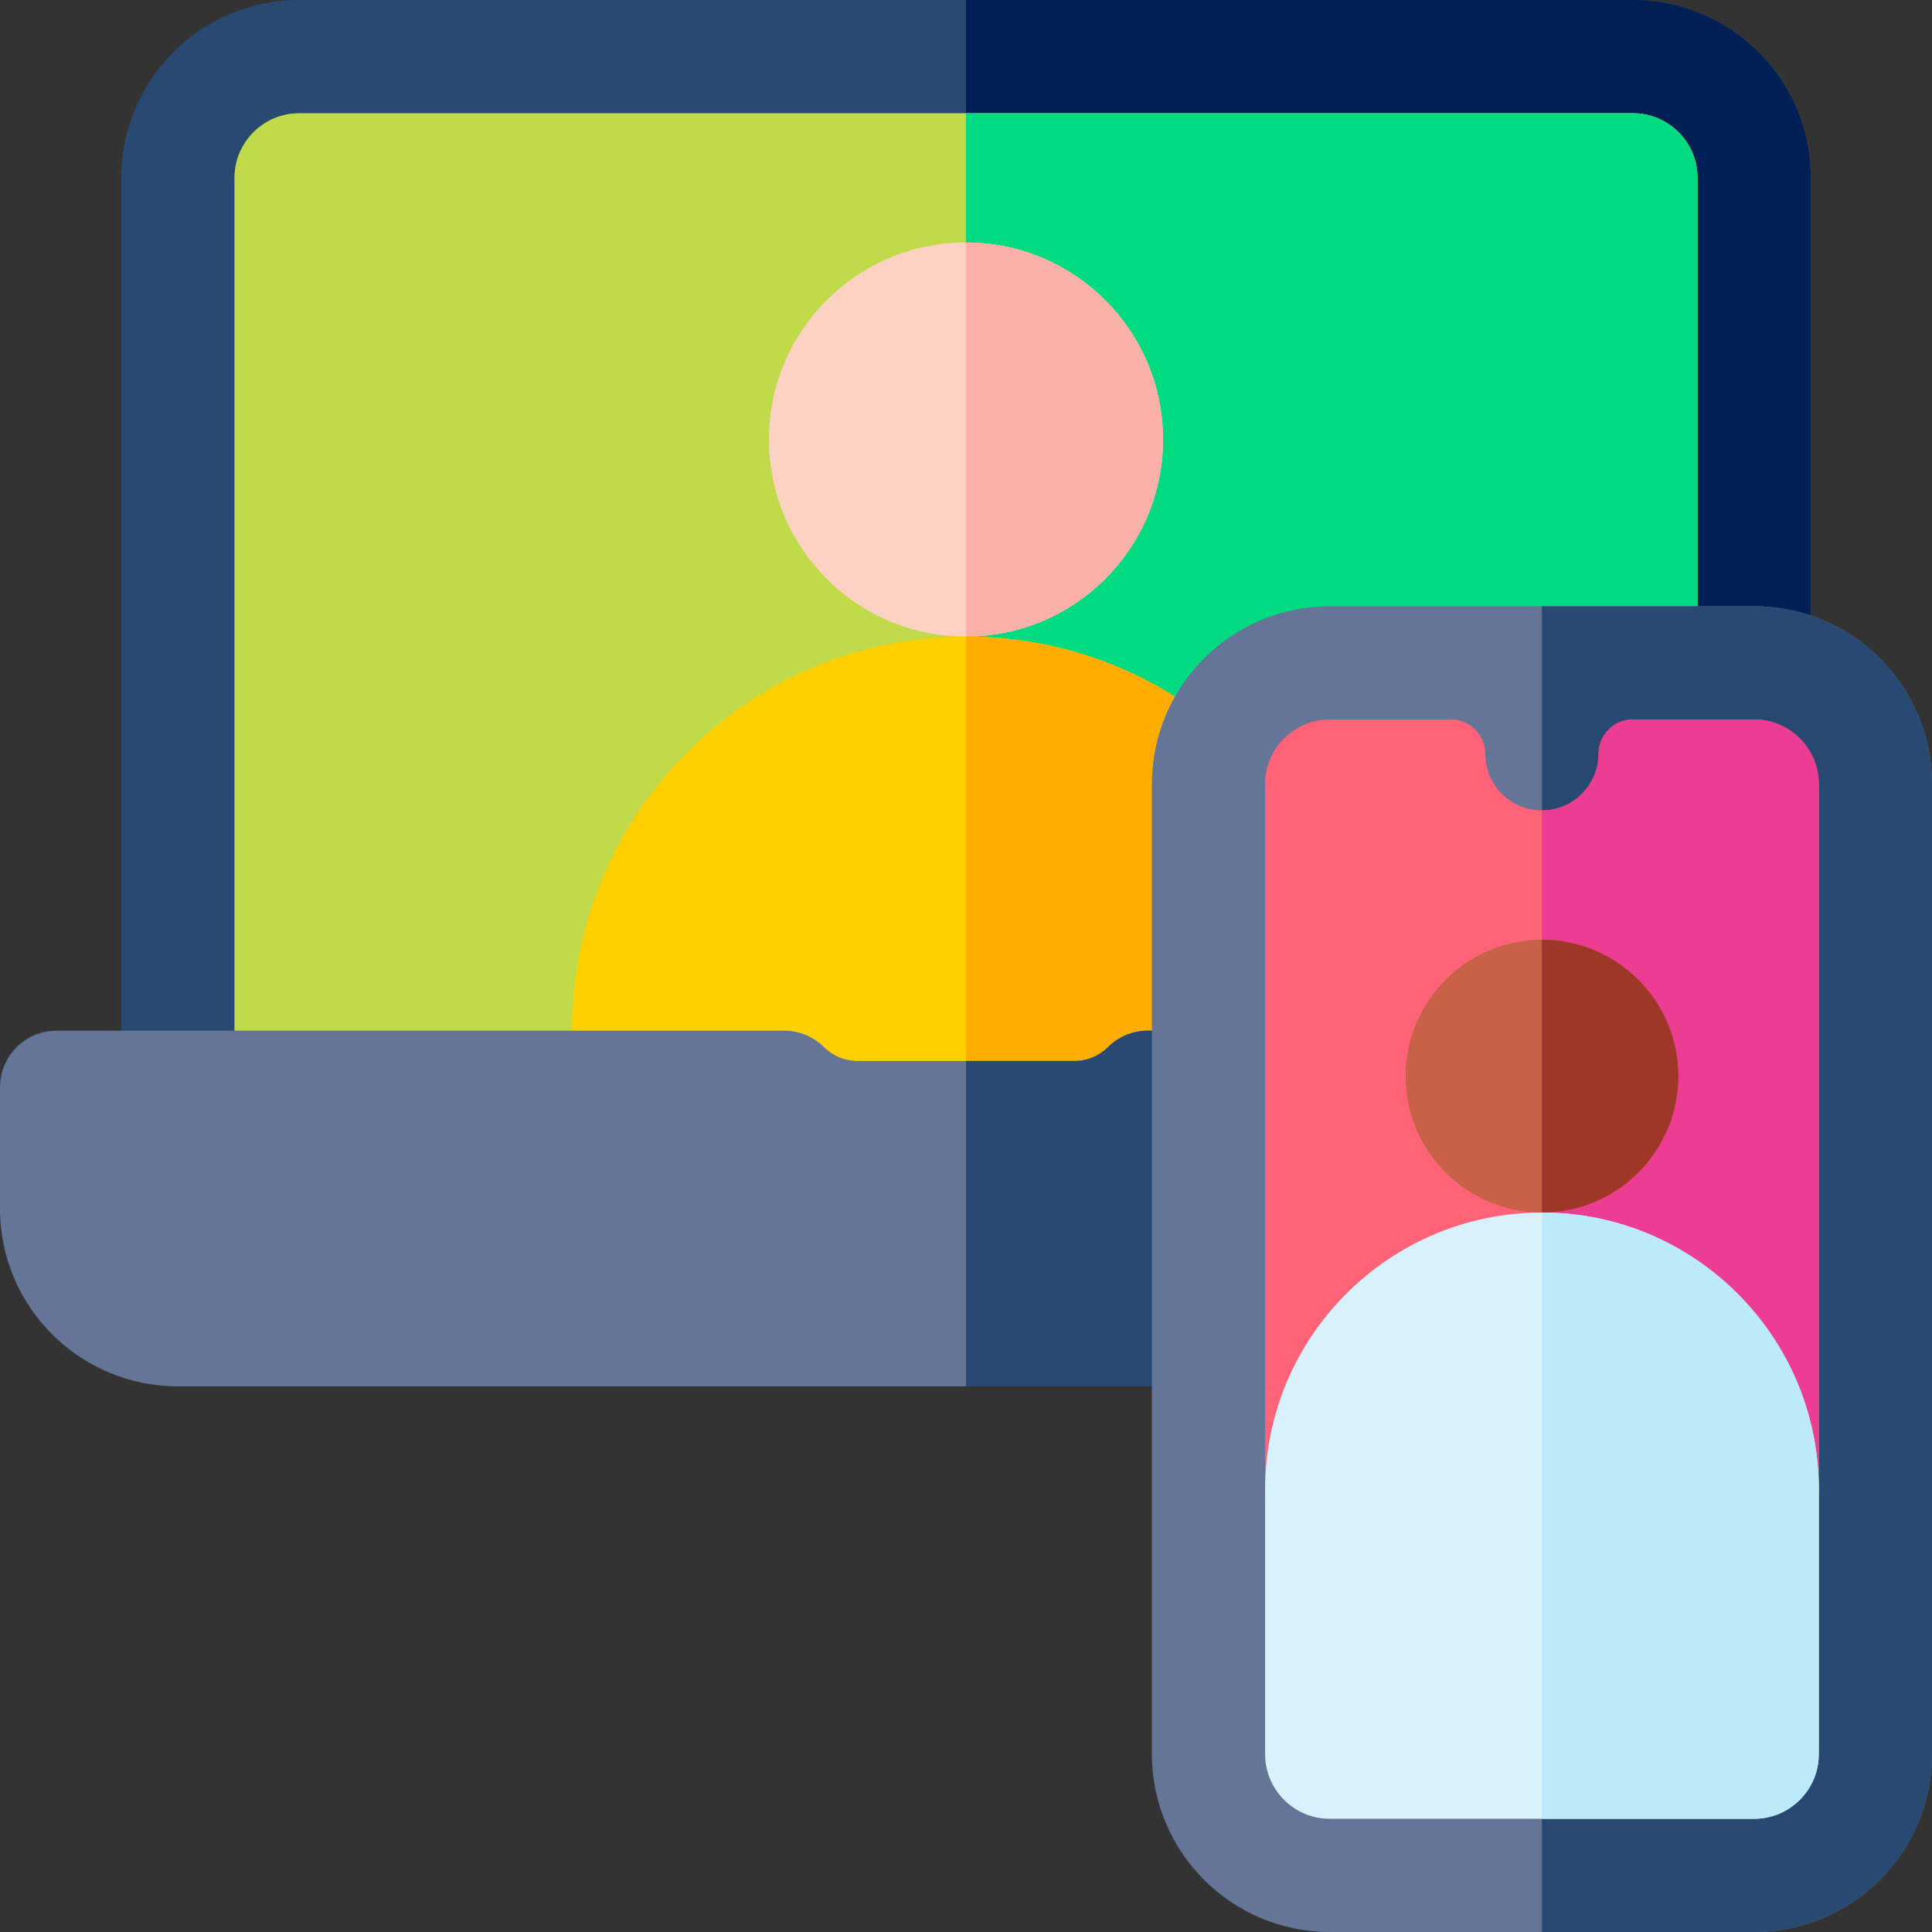
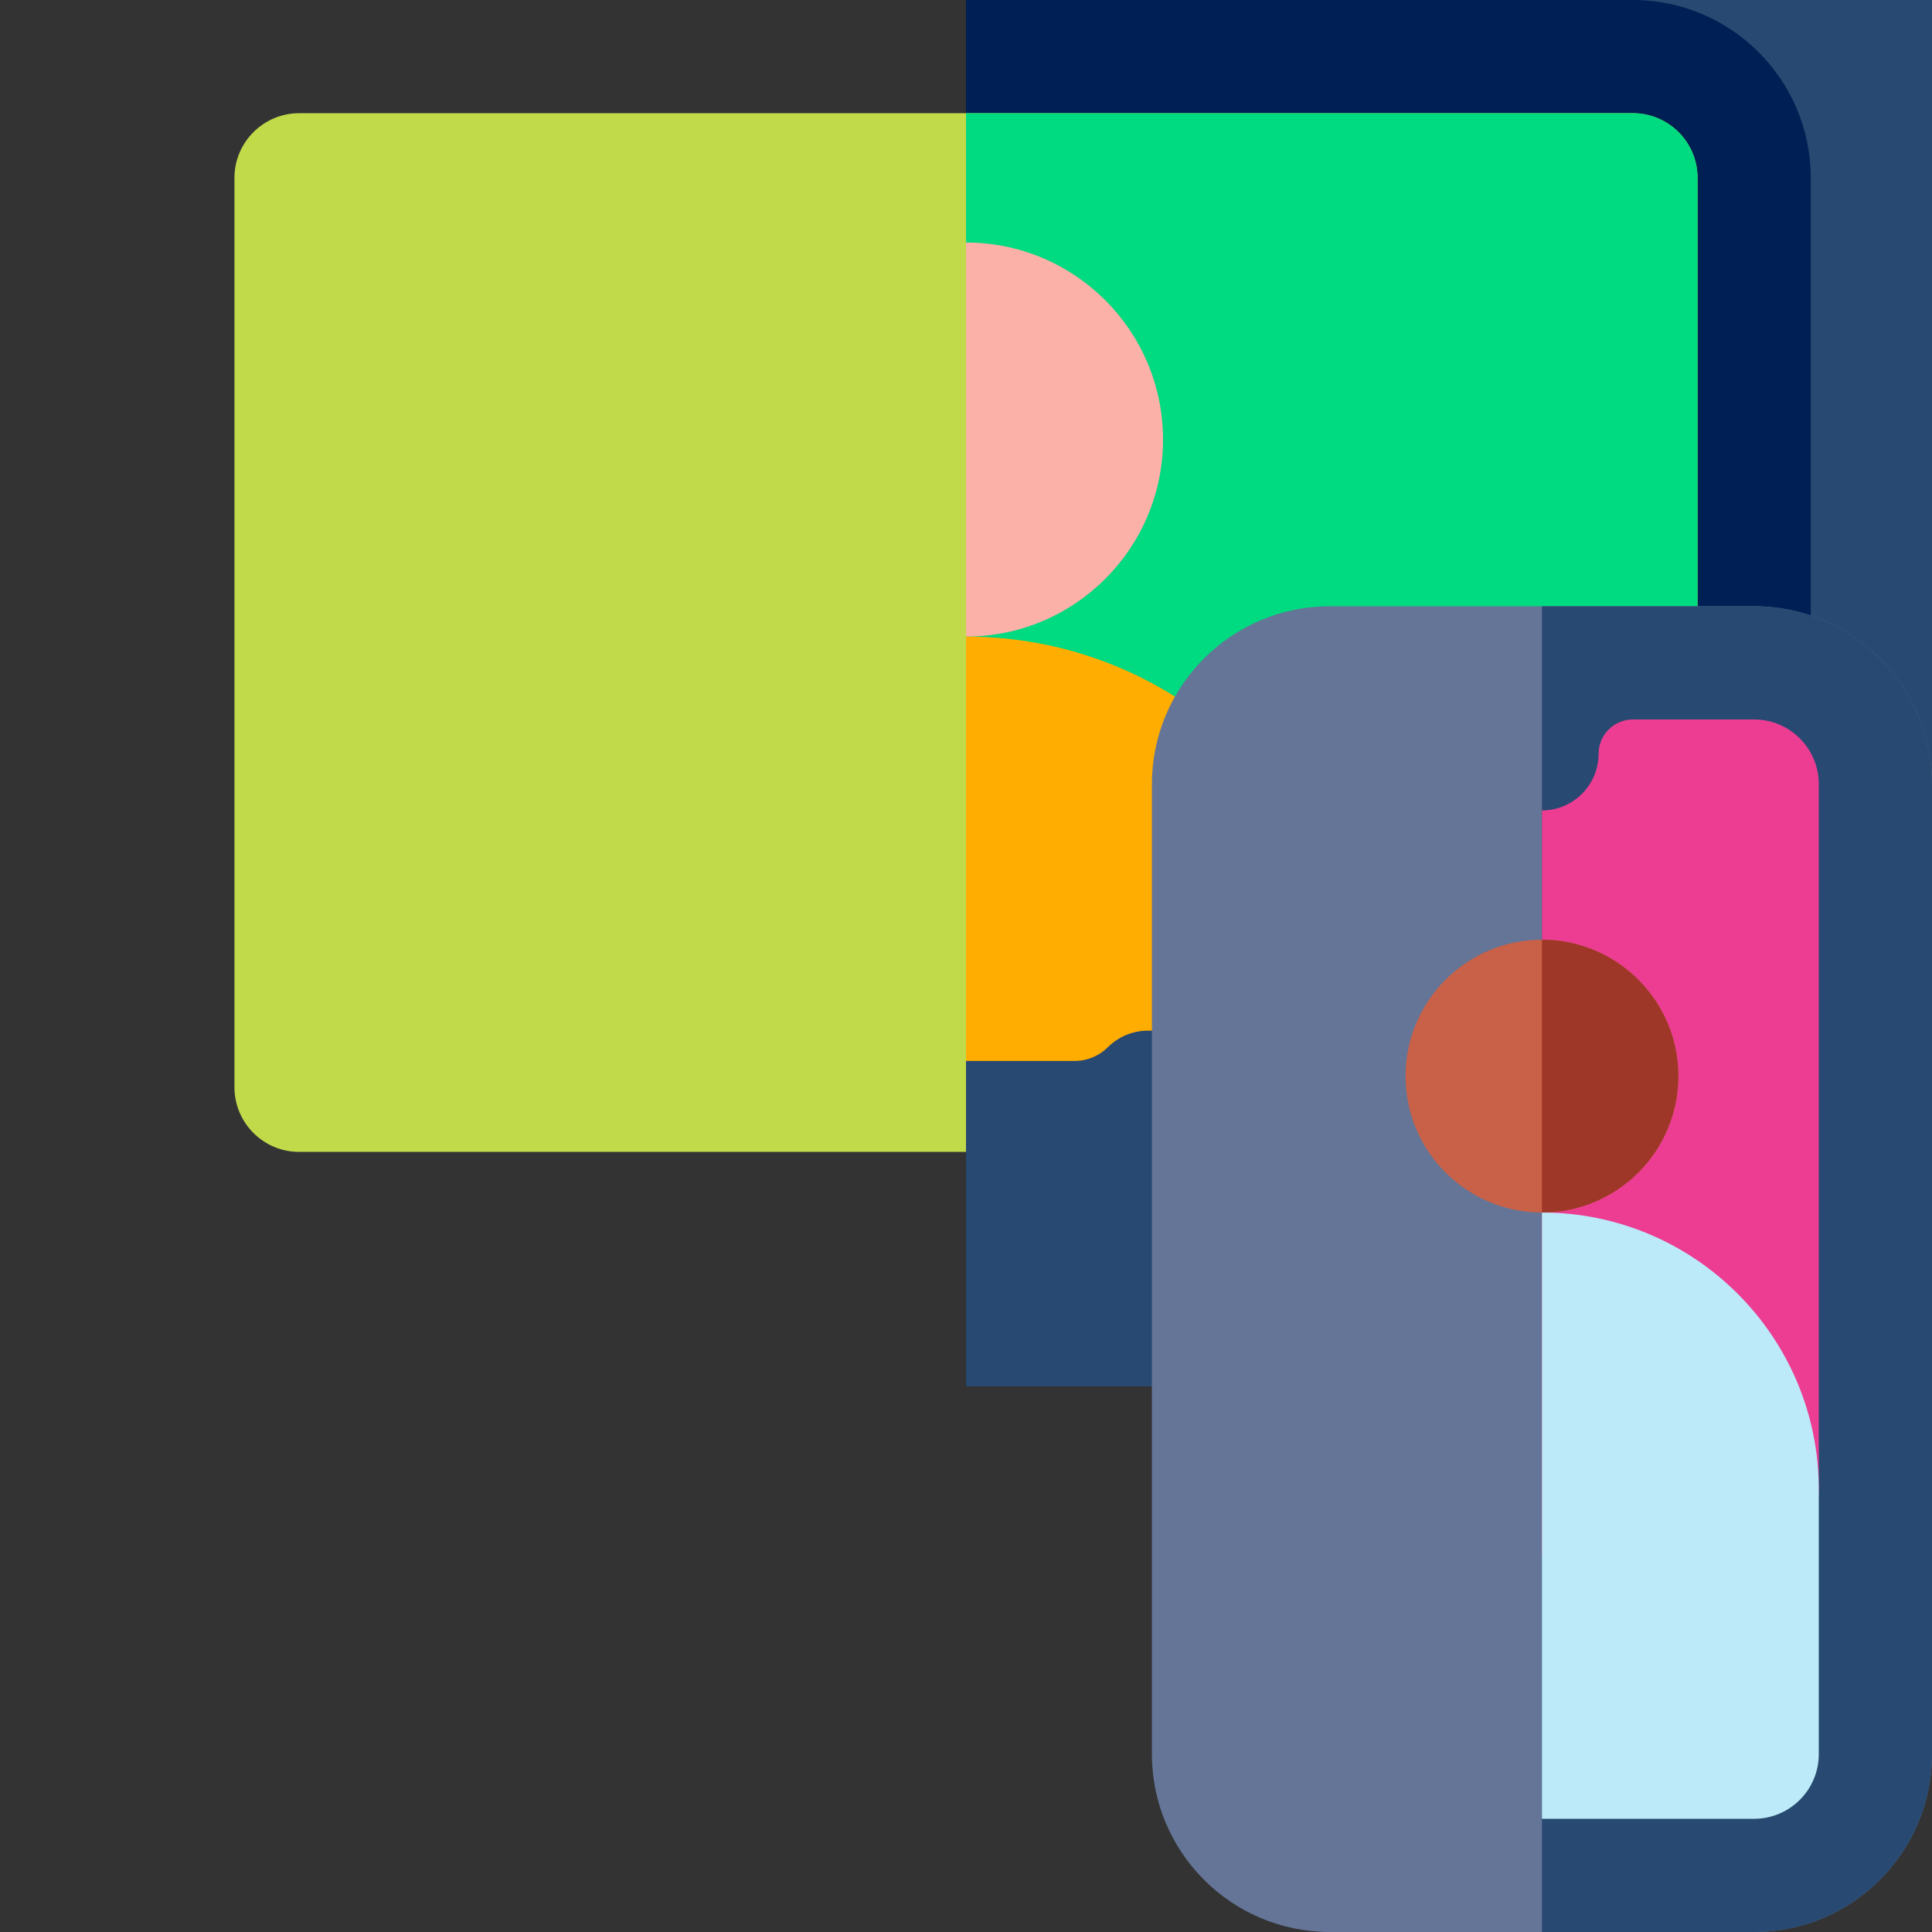
<svg xmlns="http://www.w3.org/2000/svg" id="Layer_1" height="512" viewBox="0 0 512 512" width="512">
  <rect x="0" y="0" width="512" height="512" fill="#333333" stroke="none" />
  <g>
    <g>
-       <path d="m432.733 0h-353.466c-25.99 0-47.134 21.144-47.134 47.133v241c0 25.989 21.144 47.133 47.133 47.133h353.467c25.989 0 47.133-21.144 47.133-47.133v-241c.001-25.989-21.143-47.133-47.133-47.133z" fill="#284971" />
+       <path d="m432.733 0c-25.99 0-47.134 21.144-47.134 47.133v241c0 25.989 21.144 47.133 47.133 47.133h353.467c25.989 0 47.133-21.144 47.133-47.133v-241c.001-25.989-21.143-47.133-47.133-47.133z" fill="#284971" />
      <path d="m479.867 288.133v-241c0-25.989-21.144-47.133-47.134-47.133h-176.733v335.267h176.733c25.99 0 47.134-21.144 47.134-47.134z" fill="#001f54" />
      <path d="m449.867 288.133c0 9.447-7.686 17.133-17.133 17.133h-353.467c-9.447 0-17.133-7.686-17.133-17.133v-241c-.001-9.447 7.685-17.133 17.133-17.133h353.467c9.447 0 17.133 7.686 17.133 17.133z" fill="#c1da4a" />
      <path d="m449.867 288.133v-241c0-9.447-7.686-17.133-17.133-17.133h-176.734v275.267h176.733c9.448 0 17.134-7.686 17.134-17.134z" fill="#00da80" />
-       <circle cx="256" cy="116.483" fill="#fed2c2" r="52.217" />
      <path d="m308.217 116.483c0-28.815-23.401-52.217-52.217-52.217v104.434c28.815 0 52.217-23.401 52.217-52.217z" fill="#fbb0a8" />
-       <path d="m256 168.7c-57.631 0-104.433 46.802-104.433 104.433v15c0 9.447 7.686 17.133 17.133 17.133h174.6c9.447 0 17.133-7.686 17.133-17.133v-15c0-57.631-46.802-104.433-104.433-104.433z" fill="#ffcf00" />
      <path d="m360.433 288.133v-15c0-57.631-46.803-104.433-104.433-104.433v136.567h87.3c9.447 0 17.133-7.686 17.133-17.134z" fill="#ffad00" />
-       <path d="m464.867 273.133h-160.667c-3.978 0-7.793 1.581-10.606 4.394-2.313 2.313-5.516 3.64-8.786 3.64h-57.615c-3.271 0-6.473-1.327-8.786-3.64-2.813-2.813-6.628-4.394-10.606-4.394h-192.801c-8.284 0-15 6.716-15 15v32.133c0 26.279 21.325 47.134 47.133 47.134h385.6c25.808 0 47.133-20.855 47.133-47.133v-32.133c.001-8.285-6.715-15.001-14.999-15.001z" fill="#647597" />
      <path d="m479.867 320.267v-32.133c0-8.284-6.716-15-15-15h-160.667c-3.978 0-7.793 1.581-10.606 4.394-2.313 2.313-5.516 3.64-8.786 3.64h-28.808v86.232h176.733c25.809 0 47.134-20.855 47.134-47.133z" fill="#284971" />
    </g>
    <g>
      <path d="m464.867 512h-112.467c-25.989 0-47.133-21.144-47.133-47.133v-257.067c0-25.989 21.144-47.133 47.133-47.133h112.467c25.989 0 47.133 21.144 47.133 47.133v257.067c0 25.989-21.144 47.133-47.133 47.133z" fill="#647597" />
      <path d="m512 464.867v-257.067c0-25.989-21.144-47.133-47.133-47.133h-56.233v351.333h56.233c25.989 0 47.133-21.144 47.133-47.133z" fill="#284971" />
-       <path d="m464.867 190.667h-32.133c-5.018 0-9.1 4.083-9.1 9.1 0 8.284-6.716 15-15 15s-15-6.716-15-15c0-5.018-4.082-9.1-9.1-9.1h-32.134c-9.447 0-17.133 7.686-17.133 17.133v186.901c0 9.447 7.686 17.133 17.133 17.133h112.467c9.447 0 17.133-7.686 17.133-17.133v-186.901c0-9.447-7.686-17.133-17.133-17.133z" fill="#ff6378" />
      <path d="m482 394.701v-186.901c0-9.447-7.686-17.133-17.133-17.133h-32.133c-5.018 0-9.1 4.083-9.1 9.1 0 8.284-6.716 15-15 15v197.067h56.233c9.447 0 17.133-7.686 17.133-17.133z" fill="#ec3d93" />
-       <path d="m408.633 321.334c-40.455 0-73.367 32.912-73.367 73.367v70.166c0 9.447 7.686 17.133 17.133 17.133h112.467c9.447 0 17.133-7.686 17.133-17.133v-70.166c.001-40.455-32.911-73.367-73.366-73.367z" fill="#d8f1fb" />
      <path d="m482 464.867v-70.166c0-40.455-32.912-73.367-73.367-73.367v160.666h56.233c9.448 0 17.134-7.686 17.134-17.133z" fill="#bceaf9" />
      <path d="m408.633 249.033c-19.933 0-36.15 16.217-36.15 36.15s16.217 36.151 36.15 36.151 36.15-16.218 36.15-36.151-16.217-36.15-36.15-36.15z" fill="#c96148" />
      <path d="m444.783 285.183c0-19.933-16.217-36.15-36.15-36.15v72.301c19.934 0 36.15-16.218 36.15-36.151z" fill="#9e3727" />
    </g>
  </g>
</svg>